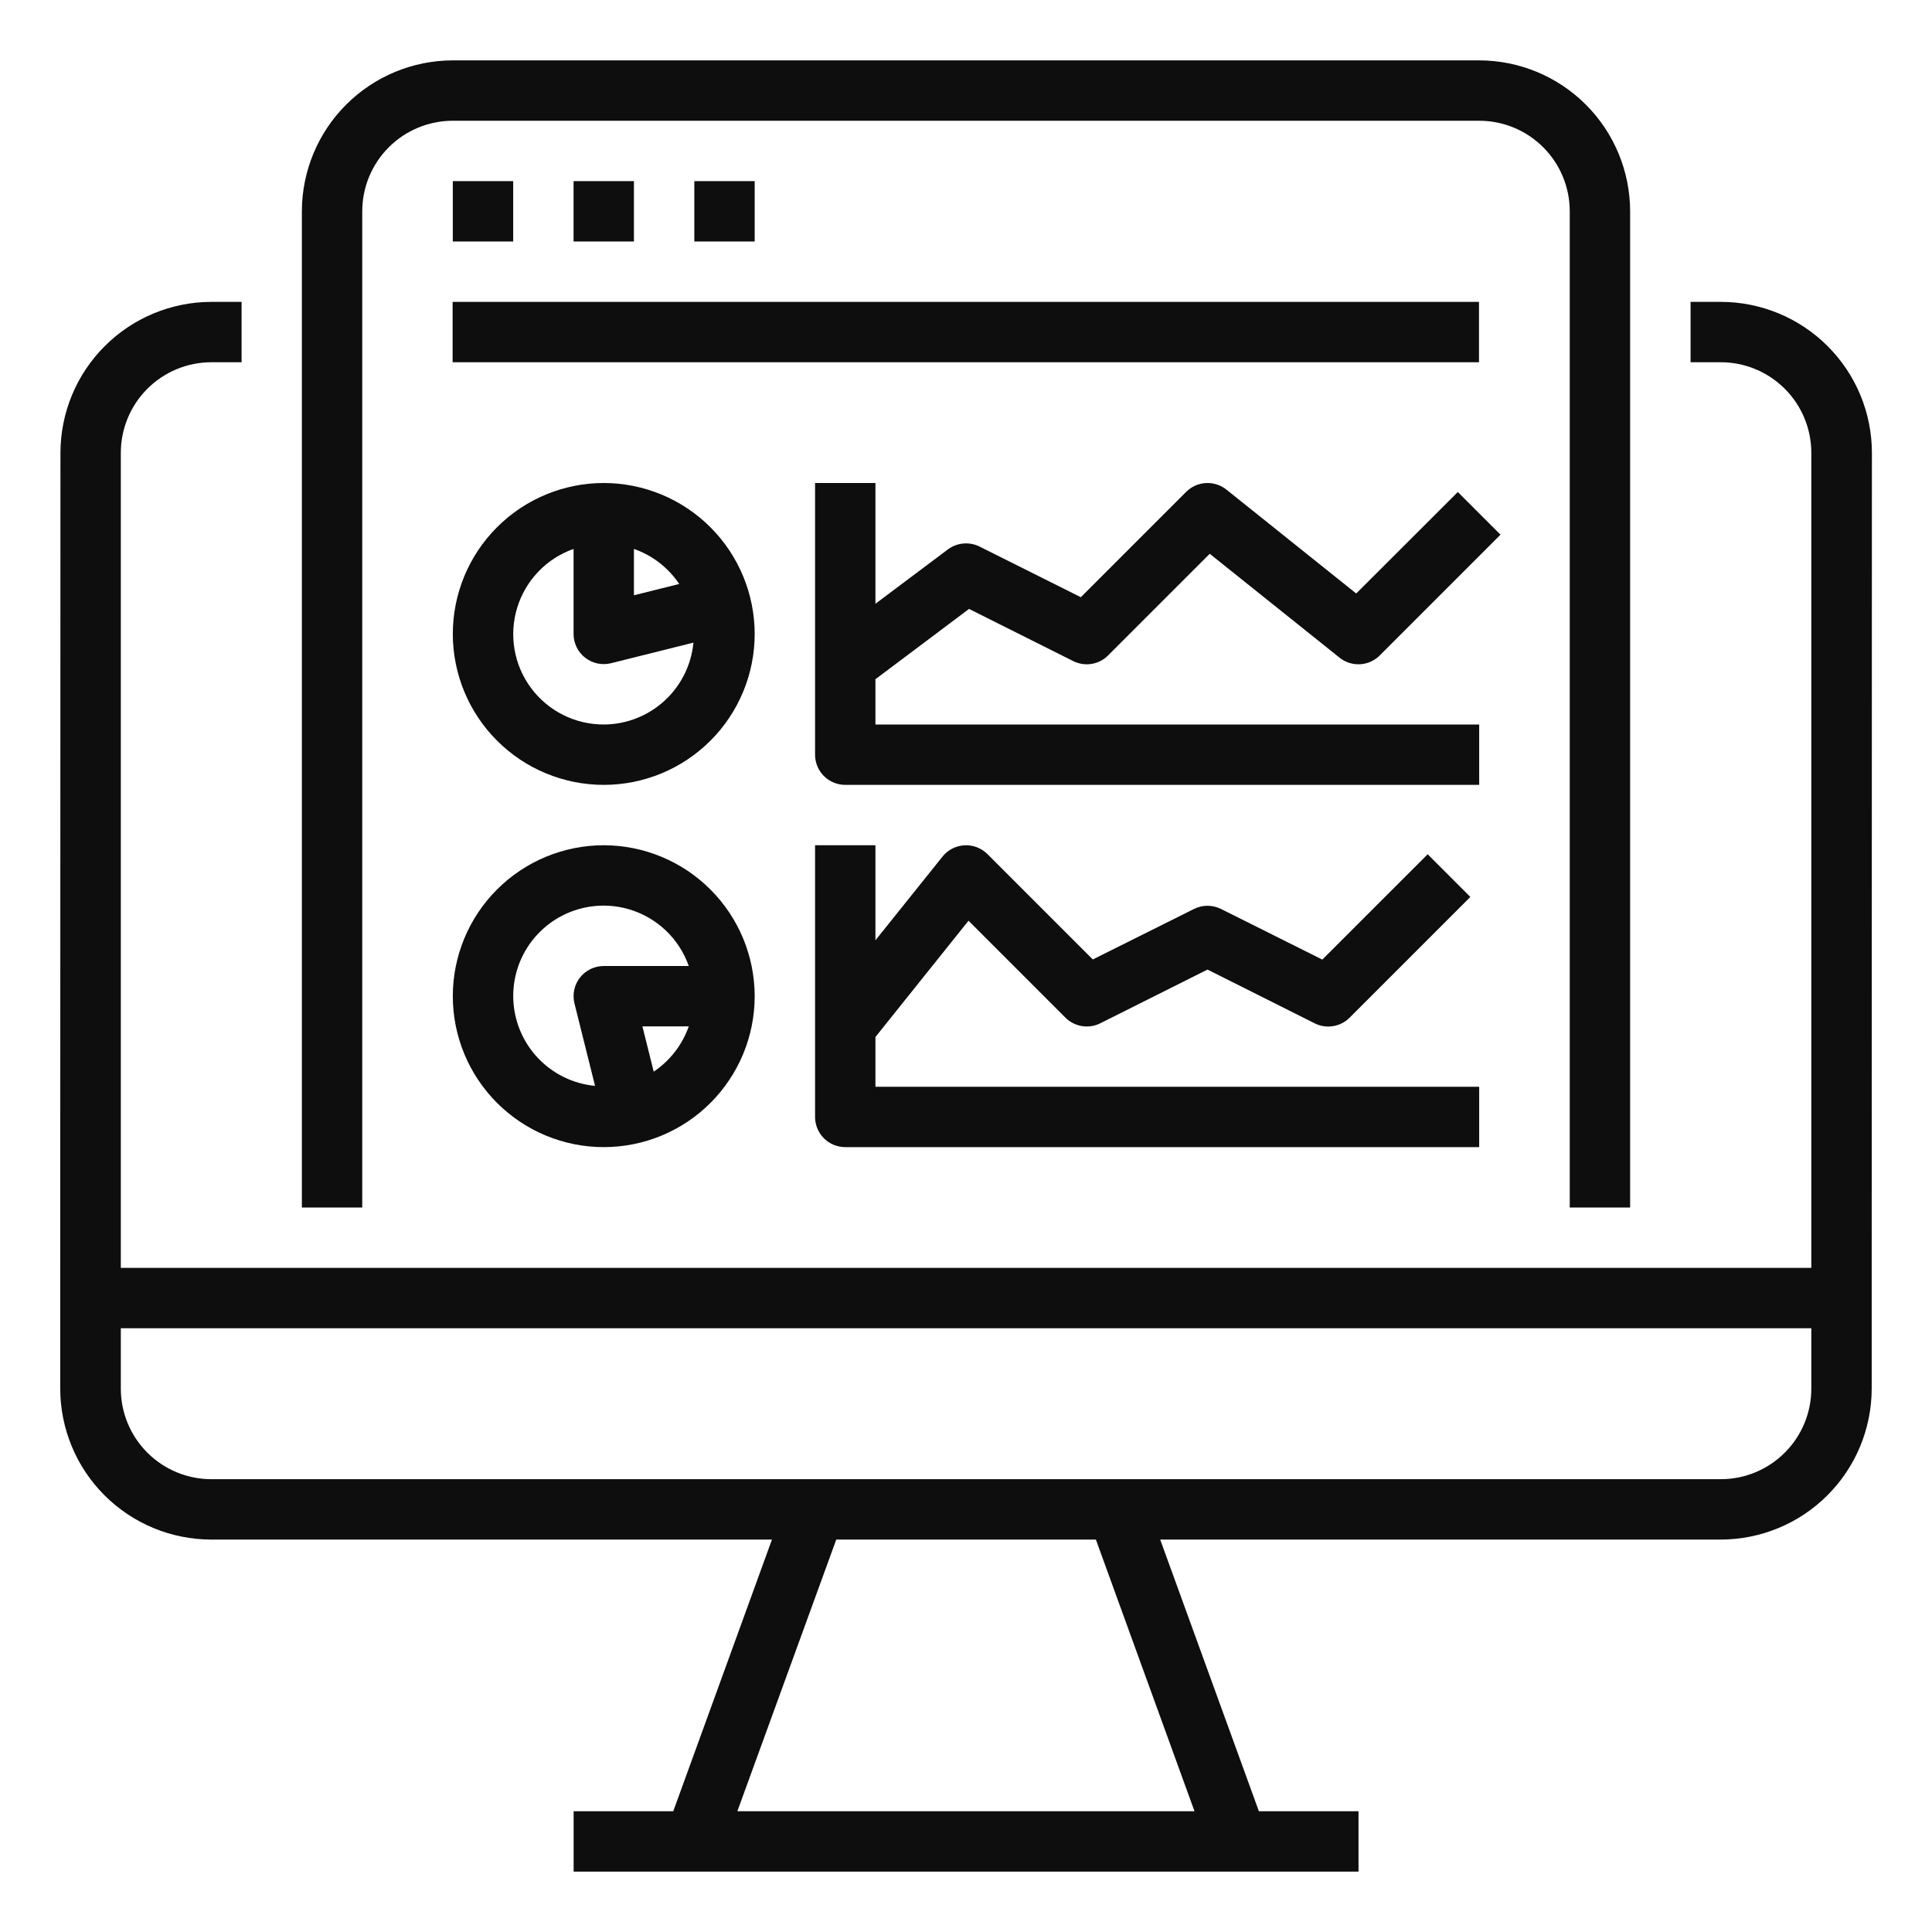
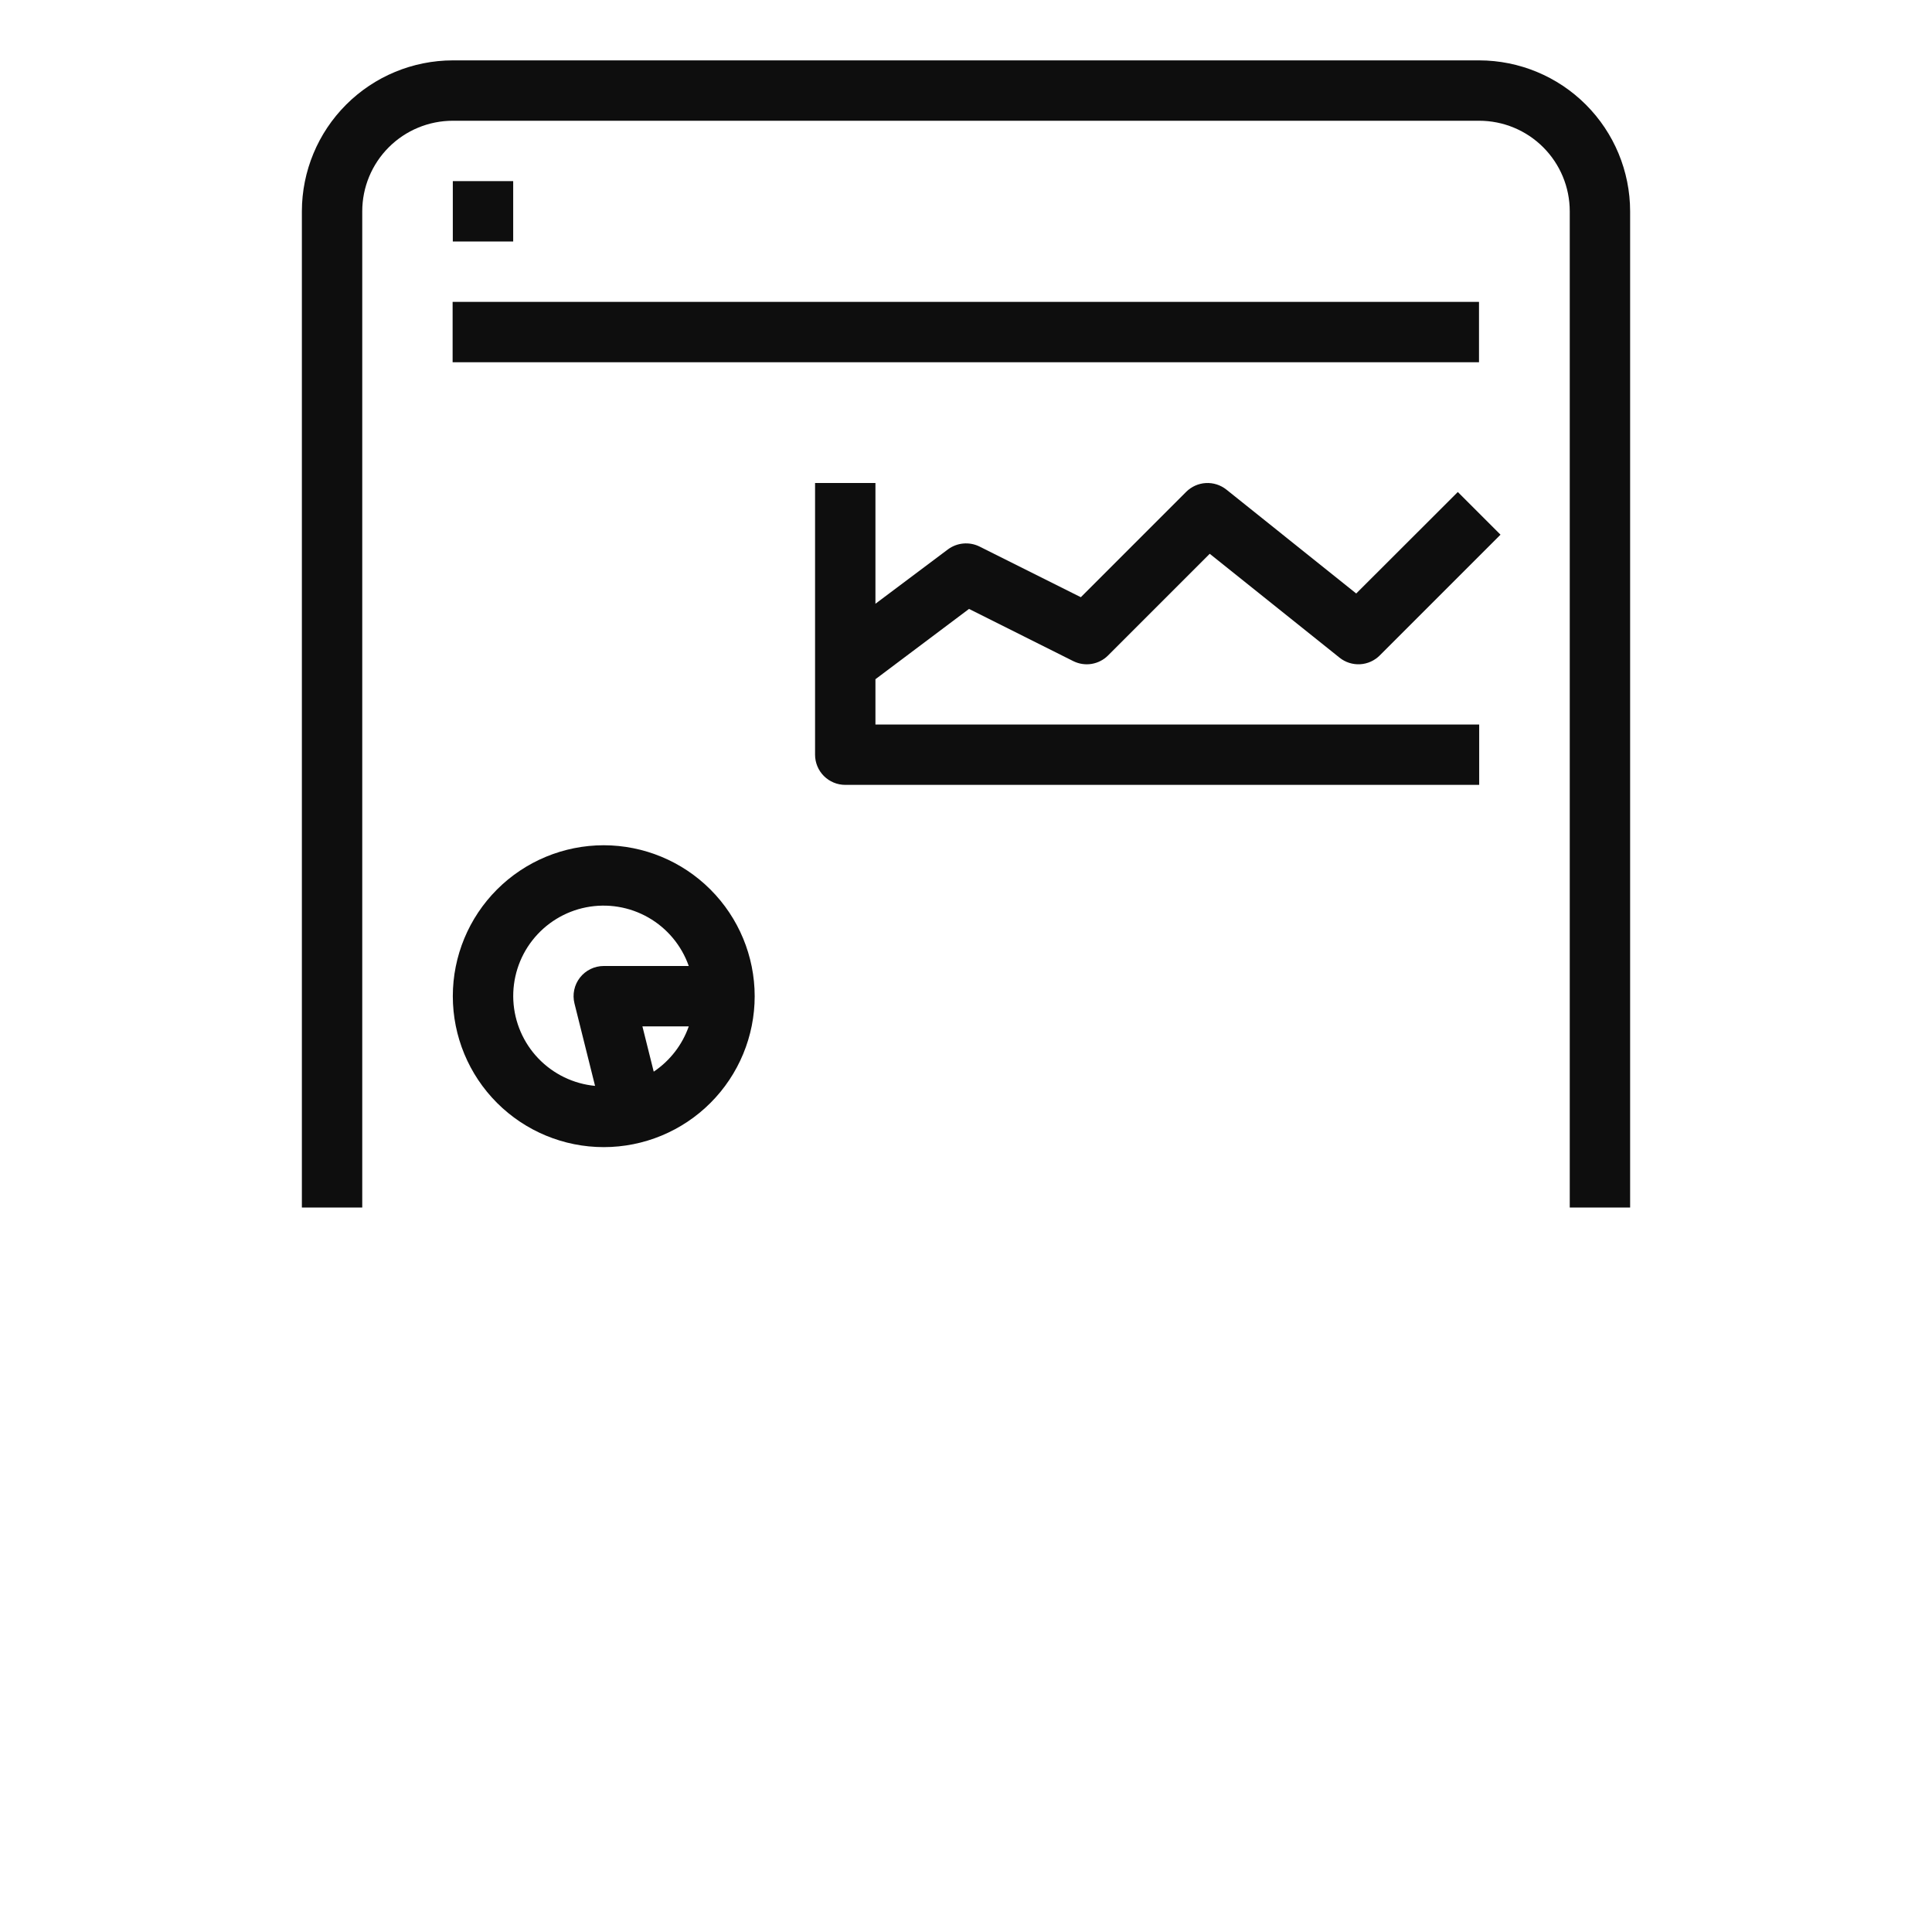
<svg xmlns="http://www.w3.org/2000/svg" width="80" height="80" viewBox="0 0 80 80" fill="none">
-   <path d="M71.253 12.5H70.003V15H71.253C72.248 15 73.201 15.395 73.904 16.099C74.608 16.802 75.003 17.756 75.003 18.75V52.5H5.003V18.75C5.003 17.756 5.398 16.802 6.101 16.099C6.805 15.395 7.758 15 8.753 15H10.003V12.5H8.753C7.096 12.502 5.507 13.161 4.336 14.333C3.164 15.504 2.505 17.093 2.503 18.75L2.494 53.75V57.5C2.496 59.157 3.155 60.746 4.327 61.917C5.499 63.089 7.087 63.748 8.744 63.75H31.965L27.878 75H23.753V77.5H56.253V75H52.128L48.041 63.75H71.253C72.91 63.748 74.499 63.089 75.67 61.917C76.842 60.746 77.501 59.157 77.503 57.5V53.75L77.512 18.75C77.51 17.091 76.85 15.502 75.676 14.33C74.502 13.158 72.912 12.5 71.253 12.5H71.253ZM49.462 75H30.532L34.628 63.75H45.378L49.462 75ZM71.253 61.25H8.753C7.758 61.25 6.805 60.855 6.101 60.151C5.398 59.448 5.003 58.495 5.003 57.5V55H75.003V57.5C75.003 58.495 74.608 59.449 73.904 60.151C73.201 60.855 72.248 61.25 71.253 61.25Z" fill="#0E0E0E" />
  <path d="M67.5 50V8.75C67.498 7.093 66.839 5.504 65.667 4.333C64.496 3.161 62.907 2.502 61.25 2.5H18.75C17.093 2.502 15.504 3.161 14.333 4.333C13.161 5.504 12.502 7.093 12.5 8.75V50H15V8.75C15 7.755 15.395 6.802 16.099 6.098C16.802 5.395 17.756 5 18.75 5H61.25C62.245 5 63.199 5.395 63.901 6.098C64.605 6.802 65 7.755 65 8.75V50H67.5Z" fill="#0E0E0E" />
  <path d="M18.75 7.5H21.25V10H18.75V7.5Z" fill="#0E0E0E" />
-   <path d="M23.75 7.5H26.25V10H23.75V7.5Z" fill="#0E0E0E" />
-   <path d="M28.75 7.5H31.25V10H28.75V7.5Z" fill="#0E0E0E" />
  <path d="M18.742 12.5H61.242V15H18.742V12.5Z" fill="#0E0E0E" />
  <path d="M40.125 25.214L44.441 27.375C44.676 27.492 44.942 27.533 45.2 27.491C45.459 27.448 45.699 27.326 45.884 27.14L50.093 22.931L55.468 27.233H55.468C55.708 27.425 56.011 27.522 56.318 27.505C56.625 27.488 56.915 27.358 57.133 27.14L62.133 22.14L60.365 20.373L56.158 24.575L50.783 20.274C50.542 20.082 50.24 19.985 49.932 20.002C49.625 20.019 49.335 20.149 49.117 20.366L44.755 24.729L40.56 22.631C40.352 22.528 40.12 22.485 39.888 22.506C39.657 22.527 39.436 22.611 39.25 22.75L36.25 25V20H33.75V31.25C33.75 31.582 33.882 31.9 34.116 32.134C34.35 32.368 34.669 32.5 35 32.5H61.25V30H36.25V28.125L40.125 25.214Z" fill="#0E0E0E" />
-   <path d="M35 47.5H61.25V45H36.25V42.94L40.104 38.125L44.116 42.138C44.302 42.323 44.541 42.446 44.8 42.488C45.058 42.53 45.324 42.49 45.559 42.373L50 40.148L54.441 42.375C54.676 42.492 54.942 42.533 55.201 42.49C55.459 42.448 55.699 42.326 55.884 42.14L60.884 37.14L59.117 35.373L54.754 39.735L50.559 37.638V37.638C50.207 37.462 49.793 37.462 49.441 37.638L45.25 39.729L40.888 35.366C40.636 35.115 40.289 34.982 39.935 35.002C39.58 35.021 39.25 35.191 39.028 35.469L36.25 38.935V35H33.75V46.25C33.75 46.582 33.882 46.9 34.116 47.134C34.35 47.368 34.669 47.5 35 47.5Z" fill="#0E0E0E" />
-   <path d="M25 20C23.343 20 21.753 20.659 20.581 21.831C19.409 23.003 18.75 24.593 18.75 26.25C18.75 27.907 19.409 29.497 20.581 30.669C21.753 31.841 23.343 32.5 25 32.5C26.657 32.5 28.247 31.841 29.419 30.669C30.591 29.497 31.25 27.907 31.25 26.25C31.248 24.593 30.589 23.004 29.417 21.833C28.246 20.661 26.657 20.002 25 20ZM26.25 22.73C27.016 22.998 27.674 23.508 28.125 24.181L26.25 24.649V22.73ZM25 30C23.812 30.002 22.694 29.44 21.987 28.486C21.28 27.532 21.068 26.299 21.416 25.163C21.764 24.027 22.63 23.124 23.75 22.73V26.25C23.75 26.635 23.927 26.998 24.23 27.235C24.534 27.471 24.929 27.556 25.303 27.462L28.714 26.61C28.626 27.535 28.197 28.395 27.511 29.021C26.825 29.648 25.929 29.997 25 30Z" fill="#0E0E0E" />
  <path d="M25 35C23.343 35 21.753 35.659 20.581 36.831C19.409 38.003 18.75 39.593 18.75 41.25C18.75 42.907 19.409 44.497 20.581 45.669C21.753 46.841 23.343 47.5 25 47.5C26.657 47.5 28.247 46.841 29.419 45.669C30.591 44.497 31.25 42.907 31.25 41.25C31.248 39.593 30.589 38.004 29.417 36.833C28.246 35.661 26.657 35.002 25 35ZM27.069 44.375L26.601 42.5H28.52C28.252 43.265 27.742 43.923 27.069 44.375ZM25 40C24.615 40 24.252 40.177 24.015 40.48C23.778 40.783 23.694 41.179 23.788 41.552L24.64 44.964C23.745 44.879 22.911 44.475 22.289 43.825C21.668 43.176 21.301 42.324 21.256 41.426C21.212 40.529 21.491 39.645 22.045 38.937C22.599 38.229 23.389 37.743 24.271 37.57C25.153 37.397 26.068 37.547 26.848 37.993C27.628 38.439 28.222 39.152 28.52 40L25 40Z" fill="#0E0E0E" />
</svg>